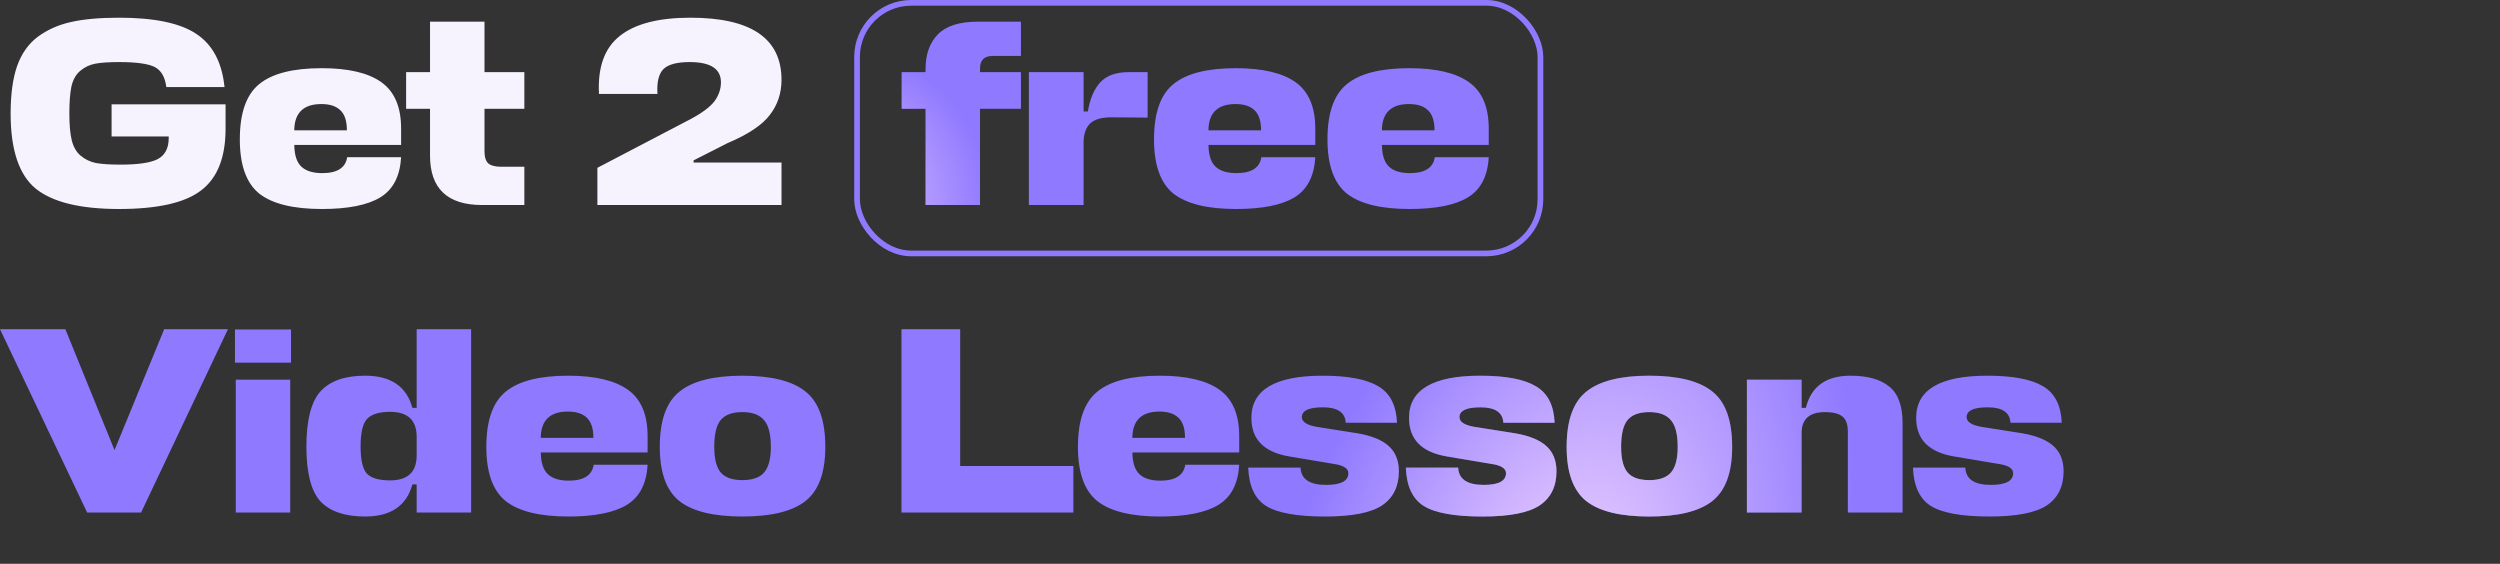
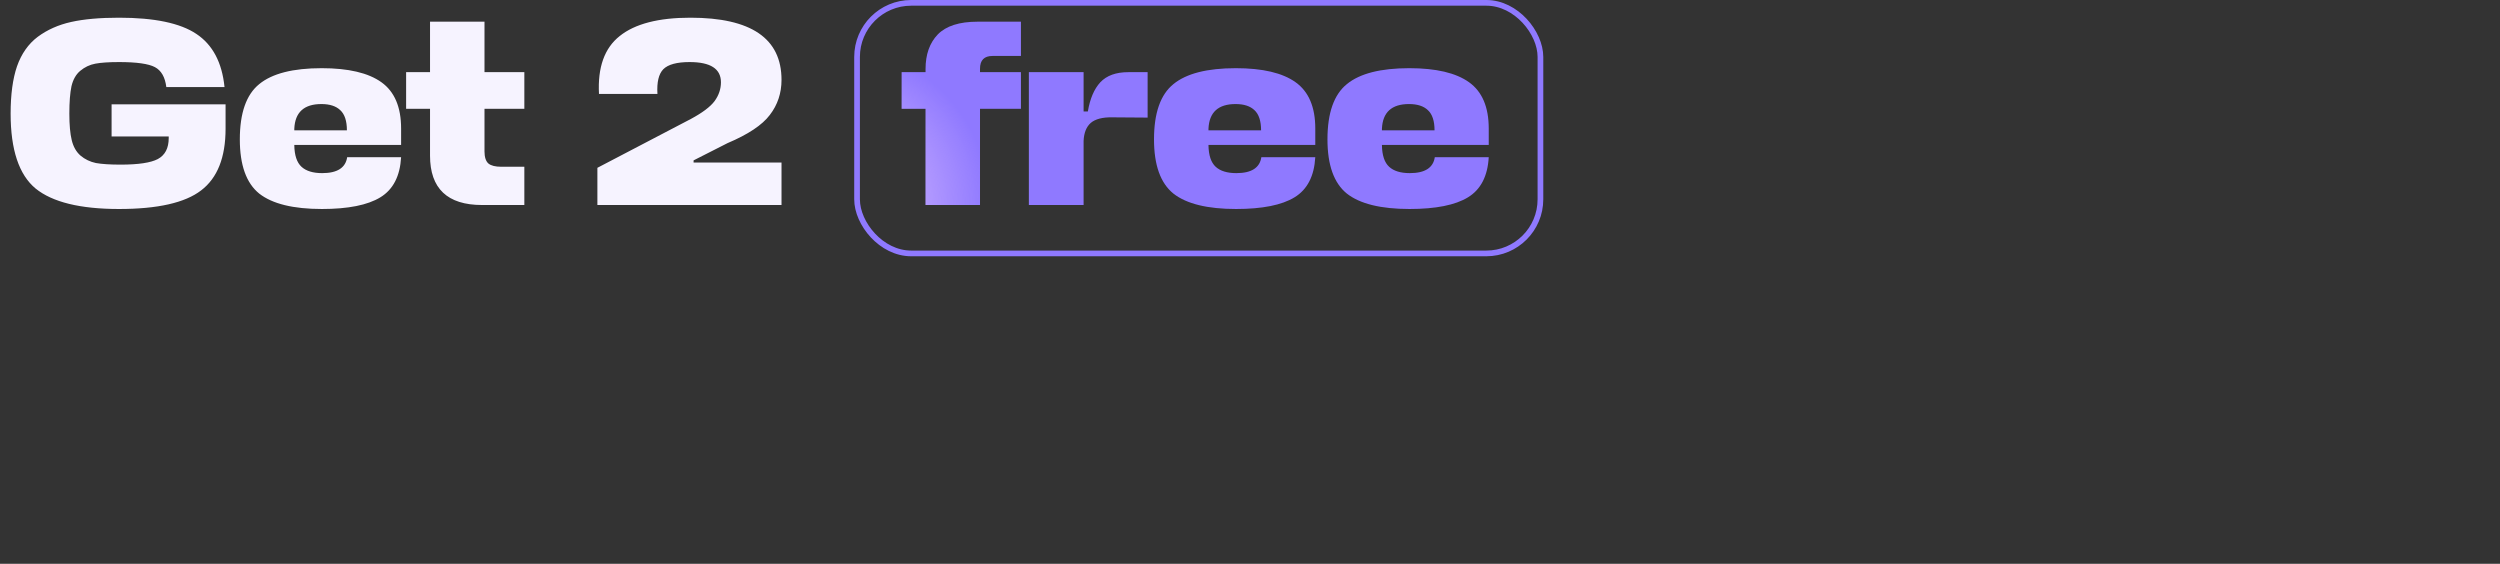
<svg xmlns="http://www.w3.org/2000/svg" width="439" height="99" viewBox="0 0 439 99" fill="none">
  <rect x="0" y="0" width="439" height="99" fill="#333333" stroke="none" />
  <path d="M19.595 23.963V18.318H39.61V22.61C39.61 27.649 38.179 31.257 35.318 33.434C32.488 35.611 27.682 36.7 20.901 36.7C14.09 36.7 9.207 35.502 6.252 33.107C3.328 30.681 1.866 26.296 1.866 19.951C1.866 16.591 2.239 13.823 2.986 11.646C3.764 9.438 4.977 7.711 6.625 6.467C8.305 5.223 10.264 4.352 12.504 3.855C14.743 3.357 17.542 3.108 20.901 3.108C27.122 3.108 31.648 4.057 34.478 5.954C37.34 7.851 38.988 10.962 39.424 15.285H29.206C28.988 13.543 28.32 12.377 27.2 11.786C26.08 11.195 23.981 10.899 20.901 10.899C19.129 10.899 17.744 10.993 16.749 11.179C15.754 11.366 14.867 11.786 14.09 12.439C13.343 13.061 12.83 13.963 12.55 15.145C12.301 16.327 12.177 17.929 12.177 19.951C12.177 21.91 12.317 23.465 12.597 24.616C12.877 25.767 13.39 26.669 14.136 27.322C14.914 27.975 15.816 28.411 16.843 28.628C17.9 28.815 19.346 28.908 21.181 28.908C24.292 28.908 26.469 28.582 27.713 27.929C28.988 27.244 29.626 26.016 29.626 24.243V23.963H19.595ZM70.434 22.563V25.456H51.679V25.503C51.71 27.276 52.13 28.535 52.938 29.282C53.747 30.028 54.96 30.401 56.577 30.401C59.221 30.401 60.683 29.468 60.963 27.602H70.434C70.247 30.93 69.034 33.278 66.795 34.647C64.555 36.016 61.134 36.7 56.531 36.7C51.492 36.7 47.822 35.798 45.52 33.994C43.25 32.159 42.114 28.986 42.114 24.476C42.114 19.842 43.25 16.607 45.52 14.772C47.791 12.906 51.445 11.973 56.484 11.973C61.181 11.973 64.68 12.797 66.981 14.445C69.283 16.094 70.434 18.8 70.434 22.563ZM51.679 22.61V22.89H60.916C60.916 21.241 60.528 20.059 59.75 19.344C59.004 18.629 57.899 18.271 56.438 18.271C53.389 18.271 51.803 19.717 51.679 22.61ZM92.075 29.282V36H84.657C78.561 36 75.513 33.107 75.513 27.322V19.111H71.314V12.672H75.513V3.808H85.077V12.672H92.075V19.111H85.077V26.576C85.077 27.602 85.31 28.317 85.777 28.722C86.243 29.095 86.99 29.282 88.016 29.282H92.075ZM104.902 36V29.468L121.325 20.884C123.347 19.795 124.731 18.753 125.477 17.758C126.224 16.731 126.597 15.627 126.597 14.445C126.597 12.081 124.762 10.899 121.092 10.899C118.852 10.899 117.313 11.319 116.473 12.159C115.664 12.999 115.322 14.445 115.446 16.498H105.182C104.933 11.833 106.146 8.442 108.821 6.327C111.496 4.181 115.633 3.108 121.232 3.108C131.9 3.108 137.234 6.747 137.234 14.025C137.234 16.358 136.55 18.411 135.182 20.184C133.844 21.957 131.371 23.605 127.763 25.129L121.792 28.162V28.535H137.234V36H104.902Z" fill="#F6F3FF" />
-   <path d="M40.03 57.808L24.774 90H15.303L0 57.808H11.477L20.108 79.036L28.833 57.808H40.03ZM41.4 66.672H50.964V90H41.4V66.672ZM51.104 63.687H41.26V57.855H51.104V63.687ZM64.113 90.7C60.567 90.7 57.954 89.813 56.275 88.04C54.626 86.237 53.802 83.033 53.802 78.43C53.802 73.795 54.626 70.56 56.275 68.725C57.954 66.89 60.567 65.973 64.113 65.973C68.623 65.973 71.391 67.854 72.417 71.618H73.164V57.808H82.728V90H73.164V85.055H72.417C71.391 88.818 68.623 90.7 64.113 90.7ZM68.498 84.355C71.609 84.355 73.164 82.893 73.164 79.969V76.703C73.164 73.78 71.609 72.318 68.498 72.318C66.57 72.318 65.217 72.738 64.439 73.577C63.693 74.386 63.319 76.003 63.319 78.43C63.319 80.793 63.693 82.38 64.439 83.188C65.217 83.966 66.57 84.355 68.498 84.355ZM113.719 76.563V79.456H94.964V79.503C94.995 81.275 95.415 82.535 96.224 83.282C97.032 84.028 98.246 84.401 99.863 84.401C102.507 84.401 103.969 83.468 104.248 81.602H113.719C113.533 84.93 112.32 87.278 110.08 88.647C107.841 90.016 104.42 90.7 99.816 90.7C94.777 90.7 91.107 89.798 88.806 87.994C86.535 86.159 85.4 82.986 85.4 78.476C85.4 73.842 86.535 70.607 88.806 68.772C91.076 66.906 94.731 65.973 99.769 65.973C104.466 65.973 107.965 66.797 110.267 68.445C112.569 70.094 113.719 72.8 113.719 76.563ZM94.964 76.61V76.89H104.202C104.202 75.241 103.813 74.059 103.035 73.344C102.289 72.629 101.185 72.271 99.723 72.271C96.675 72.271 95.088 73.717 94.964 76.61ZM126.589 83.002C127.367 83.873 128.627 84.308 130.368 84.308C132.11 84.308 133.37 83.873 134.147 83.002C134.956 82.1 135.361 80.591 135.361 78.476C135.361 76.237 134.956 74.666 134.147 73.764C133.37 72.831 132.11 72.364 130.368 72.364C128.627 72.364 127.367 72.815 126.589 73.717C125.812 74.619 125.423 76.206 125.423 78.476C125.423 80.591 125.812 82.1 126.589 83.002ZM130.368 65.973C135.469 65.973 139.171 66.906 141.472 68.772C143.774 70.607 144.925 73.842 144.925 78.476C144.925 82.986 143.758 86.159 141.426 87.994C139.124 89.798 135.438 90.7 130.368 90.7C125.299 90.7 121.613 89.798 119.311 87.994C117.009 86.159 115.859 82.986 115.859 78.476C115.859 73.842 117.009 70.607 119.311 68.772C121.613 66.906 125.299 65.973 130.368 65.973ZM188.483 81.835V90H158.297V57.808H168.608V81.835H188.483ZM217.604 76.563V79.456H198.848V79.503C198.879 81.275 199.299 82.535 200.108 83.282C200.917 84.028 202.13 84.401 203.747 84.401C206.391 84.401 207.853 83.468 208.133 81.602H217.604C217.417 84.93 216.204 87.278 213.965 88.647C211.725 90.016 208.304 90.7 203.7 90.7C198.662 90.7 194.992 89.798 192.69 87.994C190.419 86.159 189.284 82.986 189.284 78.476C189.284 73.842 190.419 70.607 192.69 68.772C194.96 66.906 198.615 65.973 203.654 65.973C208.35 65.973 211.85 66.797 214.151 68.445C216.453 70.094 217.604 72.8 217.604 76.563ZM198.848 76.61V76.89H208.086C208.086 75.241 207.697 74.059 206.92 73.344C206.173 72.629 205.069 72.271 203.607 72.271C200.559 72.271 198.973 73.717 198.848 76.61ZM232.293 71.525C229.836 71.525 228.607 72.1 228.607 73.251C228.607 74.059 229.432 74.619 231.08 74.93L238.452 76.097C240.909 76.532 242.713 77.279 243.864 78.336C245.046 79.394 245.637 80.871 245.637 82.768C245.637 85.412 244.657 87.403 242.697 88.74C240.738 90.047 237.379 90.7 232.62 90.7C227.737 90.7 224.3 90.078 222.309 88.834C220.349 87.59 219.307 85.35 219.183 82.115H228.374C228.467 84.137 229.96 85.148 232.853 85.148C235.466 85.148 236.772 84.464 236.772 83.095C236.772 82.255 235.917 81.711 234.206 81.462L226.415 80.156C221.967 79.409 219.743 77.154 219.743 73.391C219.743 68.445 223.911 65.973 232.247 65.973C236.725 65.973 239.991 66.595 242.044 67.839C244.097 69.052 245.186 71.182 245.31 74.231H236.306C236.212 72.427 234.875 71.525 232.293 71.525ZM259.973 71.525C257.516 71.525 256.287 72.1 256.287 73.251C256.287 74.059 257.111 74.619 258.76 74.93L266.131 76.097C268.588 76.532 270.392 77.279 271.543 78.336C272.725 79.394 273.316 80.871 273.316 82.768C273.316 85.412 272.336 87.403 270.377 88.74C268.417 90.047 265.058 90.7 260.299 90.7C255.416 90.7 251.979 90.078 249.989 88.834C248.029 87.59 246.987 85.35 246.863 82.115H256.054C256.147 84.137 257.64 85.148 260.533 85.148C263.145 85.148 264.452 84.464 264.452 83.095C264.452 82.255 263.596 81.711 261.886 81.462L254.094 80.156C249.646 79.409 247.423 77.154 247.423 73.391C247.423 68.445 251.59 65.973 259.926 65.973C264.405 65.973 267.671 66.595 269.724 67.839C271.777 69.052 272.865 71.182 272.99 74.231H263.985C263.892 72.427 262.554 71.525 259.973 71.525ZM285.833 83.002C286.61 83.873 287.87 84.308 289.612 84.308C291.354 84.308 292.613 83.873 293.391 83.002C294.2 82.1 294.604 80.591 294.604 78.476C294.604 76.237 294.2 74.666 293.391 73.764C292.613 72.831 291.354 72.364 289.612 72.364C287.87 72.364 286.61 72.815 285.833 73.717C285.055 74.619 284.667 76.206 284.667 78.476C284.667 80.591 285.055 82.1 285.833 83.002ZM289.612 65.973C294.713 65.973 298.414 66.906 300.716 68.772C303.018 70.607 304.168 73.842 304.168 78.476C304.168 82.986 303.002 86.159 300.669 87.994C298.368 89.798 294.682 90.7 289.612 90.7C284.542 90.7 280.856 89.798 278.555 87.994C276.253 86.159 275.102 82.986 275.102 78.476C275.102 73.842 276.253 70.607 278.555 68.772C280.856 66.906 284.542 65.973 289.612 65.973ZM324.483 90V75.817C324.483 74.51 324.157 73.609 323.504 73.111C322.851 72.613 321.84 72.364 320.471 72.364C317.858 72.364 316.49 73.484 316.365 75.724V90H306.754V66.672H316.365V71.618H317.112C318.045 67.854 320.658 65.973 324.95 65.973C327.936 65.973 330.206 66.61 331.762 67.885C333.317 69.13 334.094 71.276 334.094 74.324V90H324.483ZM349.026 71.525C346.569 71.525 345.34 72.1 345.34 73.251C345.34 74.059 346.164 74.619 347.813 74.93L355.184 76.097C357.642 76.532 359.446 77.279 360.596 78.336C361.778 79.394 362.369 80.871 362.369 82.768C362.369 85.412 361.39 87.403 359.43 88.74C357.47 90.047 354.111 90.7 349.352 90.7C344.469 90.7 341.032 90.078 339.042 88.834C337.082 87.59 336.04 85.35 335.916 82.115H345.107C345.2 84.137 346.693 85.148 349.586 85.148C352.198 85.148 353.505 84.464 353.505 83.095C353.505 82.255 352.649 81.711 350.939 81.462L343.147 80.156C338.7 79.409 336.476 77.154 336.476 73.391C336.476 68.445 340.644 65.973 348.979 65.973C353.458 65.973 356.724 66.595 358.777 67.839C360.83 69.052 361.918 71.182 362.043 74.231H353.038C352.945 72.427 351.607 71.525 349.026 71.525Z" fill="#8F79FF" />
-   <path d="M40.03 57.808L24.774 90H15.303L0 57.808H11.477L20.108 79.036L28.833 57.808H40.03ZM41.4 66.672H50.964V90H41.4V66.672ZM51.104 63.687H41.26V57.855H51.104V63.687ZM64.113 90.7C60.567 90.7 57.954 89.813 56.275 88.04C54.626 86.237 53.802 83.033 53.802 78.43C53.802 73.795 54.626 70.56 56.275 68.725C57.954 66.89 60.567 65.973 64.113 65.973C68.623 65.973 71.391 67.854 72.417 71.618H73.164V57.808H82.728V90H73.164V85.055H72.417C71.391 88.818 68.623 90.7 64.113 90.7ZM68.498 84.355C71.609 84.355 73.164 82.893 73.164 79.969V76.703C73.164 73.78 71.609 72.318 68.498 72.318C66.57 72.318 65.217 72.738 64.439 73.577C63.693 74.386 63.319 76.003 63.319 78.43C63.319 80.793 63.693 82.38 64.439 83.188C65.217 83.966 66.57 84.355 68.498 84.355ZM113.719 76.563V79.456H94.964V79.503C94.995 81.275 95.415 82.535 96.224 83.282C97.032 84.028 98.246 84.401 99.863 84.401C102.507 84.401 103.969 83.468 104.248 81.602H113.719C113.533 84.93 112.32 87.278 110.08 88.647C107.841 90.016 104.42 90.7 99.816 90.7C94.777 90.7 91.107 89.798 88.806 87.994C86.535 86.159 85.4 82.986 85.4 78.476C85.4 73.842 86.535 70.607 88.806 68.772C91.076 66.906 94.731 65.973 99.769 65.973C104.466 65.973 107.965 66.797 110.267 68.445C112.569 70.094 113.719 72.8 113.719 76.563ZM94.964 76.61V76.89H104.202C104.202 75.241 103.813 74.059 103.035 73.344C102.289 72.629 101.185 72.271 99.723 72.271C96.675 72.271 95.088 73.717 94.964 76.61ZM126.589 83.002C127.367 83.873 128.627 84.308 130.368 84.308C132.11 84.308 133.37 83.873 134.147 83.002C134.956 82.1 135.361 80.591 135.361 78.476C135.361 76.237 134.956 74.666 134.147 73.764C133.37 72.831 132.11 72.364 130.368 72.364C128.627 72.364 127.367 72.815 126.589 73.717C125.812 74.619 125.423 76.206 125.423 78.476C125.423 80.591 125.812 82.1 126.589 83.002ZM130.368 65.973C135.469 65.973 139.171 66.906 141.472 68.772C143.774 70.607 144.925 73.842 144.925 78.476C144.925 82.986 143.758 86.159 141.426 87.994C139.124 89.798 135.438 90.7 130.368 90.7C125.299 90.7 121.613 89.798 119.311 87.994C117.009 86.159 115.859 82.986 115.859 78.476C115.859 73.842 117.009 70.607 119.311 68.772C121.613 66.906 125.299 65.973 130.368 65.973ZM188.483 81.835V90H158.297V57.808H168.608V81.835H188.483ZM217.604 76.563V79.456H198.848V79.503C198.879 81.275 199.299 82.535 200.108 83.282C200.917 84.028 202.13 84.401 203.747 84.401C206.391 84.401 207.853 83.468 208.133 81.602H217.604C217.417 84.93 216.204 87.278 213.965 88.647C211.725 90.016 208.304 90.7 203.7 90.7C198.662 90.7 194.992 89.798 192.69 87.994C190.419 86.159 189.284 82.986 189.284 78.476C189.284 73.842 190.419 70.607 192.69 68.772C194.96 66.906 198.615 65.973 203.654 65.973C208.35 65.973 211.85 66.797 214.151 68.445C216.453 70.094 217.604 72.8 217.604 76.563ZM198.848 76.61V76.89H208.086C208.086 75.241 207.697 74.059 206.92 73.344C206.173 72.629 205.069 72.271 203.607 72.271C200.559 72.271 198.973 73.717 198.848 76.61ZM232.293 71.525C229.836 71.525 228.607 72.1 228.607 73.251C228.607 74.059 229.432 74.619 231.08 74.93L238.452 76.097C240.909 76.532 242.713 77.279 243.864 78.336C245.046 79.394 245.637 80.871 245.637 82.768C245.637 85.412 244.657 87.403 242.697 88.74C240.738 90.047 237.379 90.7 232.62 90.7C227.737 90.7 224.3 90.078 222.309 88.834C220.349 87.59 219.307 85.35 219.183 82.115H228.374C228.467 84.137 229.96 85.148 232.853 85.148C235.466 85.148 236.772 84.464 236.772 83.095C236.772 82.255 235.917 81.711 234.206 81.462L226.415 80.156C221.967 79.409 219.743 77.154 219.743 73.391C219.743 68.445 223.911 65.973 232.247 65.973C236.725 65.973 239.991 66.595 242.044 67.839C244.097 69.052 245.186 71.182 245.31 74.231H236.306C236.212 72.427 234.875 71.525 232.293 71.525ZM259.973 71.525C257.516 71.525 256.287 72.1 256.287 73.251C256.287 74.059 257.111 74.619 258.76 74.93L266.131 76.097C268.588 76.532 270.392 77.279 271.543 78.336C272.725 79.394 273.316 80.871 273.316 82.768C273.316 85.412 272.336 87.403 270.377 88.74C268.417 90.047 265.058 90.7 260.299 90.7C255.416 90.7 251.979 90.078 249.989 88.834C248.029 87.59 246.987 85.35 246.863 82.115H256.054C256.147 84.137 257.64 85.148 260.533 85.148C263.145 85.148 264.452 84.464 264.452 83.095C264.452 82.255 263.596 81.711 261.886 81.462L254.094 80.156C249.646 79.409 247.423 77.154 247.423 73.391C247.423 68.445 251.59 65.973 259.926 65.973C264.405 65.973 267.671 66.595 269.724 67.839C271.777 69.052 272.865 71.182 272.99 74.231H263.985C263.892 72.427 262.554 71.525 259.973 71.525ZM285.833 83.002C286.61 83.873 287.87 84.308 289.612 84.308C291.354 84.308 292.613 83.873 293.391 83.002C294.2 82.1 294.604 80.591 294.604 78.476C294.604 76.237 294.2 74.666 293.391 73.764C292.613 72.831 291.354 72.364 289.612 72.364C287.87 72.364 286.61 72.815 285.833 73.717C285.055 74.619 284.667 76.206 284.667 78.476C284.667 80.591 285.055 82.1 285.833 83.002ZM289.612 65.973C294.713 65.973 298.414 66.906 300.716 68.772C303.018 70.607 304.168 73.842 304.168 78.476C304.168 82.986 303.002 86.159 300.669 87.994C298.368 89.798 294.682 90.7 289.612 90.7C284.542 90.7 280.856 89.798 278.555 87.994C276.253 86.159 275.102 82.986 275.102 78.476C275.102 73.842 276.253 70.607 278.555 68.772C280.856 66.906 284.542 65.973 289.612 65.973ZM324.483 90V75.817C324.483 74.51 324.157 73.609 323.504 73.111C322.851 72.613 321.84 72.364 320.471 72.364C317.858 72.364 316.49 73.484 316.365 75.724V90H306.754V66.672H316.365V71.618H317.112C318.045 67.854 320.658 65.973 324.95 65.973C327.936 65.973 330.206 66.61 331.762 67.885C333.317 69.13 334.094 71.276 334.094 74.324V90H324.483ZM349.026 71.525C346.569 71.525 345.34 72.1 345.34 73.251C345.34 74.059 346.164 74.619 347.813 74.93L355.184 76.097C357.642 76.532 359.446 77.279 360.596 78.336C361.778 79.394 362.369 80.871 362.369 82.768C362.369 85.412 361.39 87.403 359.43 88.74C357.47 90.047 354.111 90.7 349.352 90.7C344.469 90.7 341.032 90.078 339.042 88.834C337.082 87.59 336.04 85.35 335.916 82.115H345.107C345.2 84.137 346.693 85.148 349.586 85.148C352.198 85.148 353.505 84.464 353.505 83.095C353.505 82.255 352.649 81.711 350.939 81.462L343.147 80.156C338.7 79.409 336.476 77.154 336.476 73.391C336.476 68.445 340.644 65.973 348.979 65.973C353.458 65.973 356.724 66.595 358.777 67.839C360.83 69.052 361.918 71.182 362.043 74.231H353.038C352.945 72.427 351.607 71.525 349.026 71.525Z" fill="url(#paint0_radial_945_1909)" />
  <rect x="150.5" y="0.5" width="120" height="44" rx="9.5" stroke="#8F79FF" />
  <path d="M179.275 9.826H174.283C172.821 9.826 172.09 10.573 172.09 12.066V12.672H179.275V19.111H172.09V36H162.526V19.111H158.327V12.672H162.526V12.113C162.526 9.562 163.241 7.54 164.672 6.047C166.134 4.554 168.466 3.808 171.67 3.808H179.275V9.826ZM198.117 12.672H201.523V20.65L195.318 20.604C193.607 20.573 192.348 20.899 191.539 21.584C190.761 22.268 190.341 23.325 190.279 24.756V36H180.668V12.672H190.279V19.577H191.026C191.399 17.338 192.13 15.627 193.218 14.445C194.338 13.263 195.971 12.672 198.117 12.672ZM230.964 22.563V25.456H212.208V25.503C212.239 27.276 212.659 28.535 213.468 29.282C214.277 30.028 215.49 30.401 217.107 30.401C219.751 30.401 221.213 29.468 221.493 27.602H230.964C230.777 30.93 229.564 33.278 227.324 34.647C225.085 36.016 221.664 36.7 217.06 36.7C212.022 36.7 208.351 35.798 206.05 33.994C203.779 32.159 202.644 28.986 202.644 24.476C202.644 19.842 203.779 16.607 206.05 14.772C208.32 12.906 211.975 11.973 217.014 11.973C221.71 11.973 225.209 12.797 227.511 14.445C229.813 16.094 230.964 18.8 230.964 22.563ZM212.208 22.61V22.89H221.446C221.446 21.241 221.057 20.059 220.28 19.344C219.533 18.629 218.429 18.271 216.967 18.271C213.919 18.271 212.333 19.717 212.208 22.61ZM261.422 22.563V25.456H242.667V25.503C242.698 27.276 243.118 28.535 243.927 29.282C244.735 30.028 245.949 30.401 247.566 30.401C250.21 30.401 251.672 29.468 251.951 27.602H261.422C261.236 30.93 260.023 33.278 257.783 34.647C255.544 36.016 252.123 36.7 247.519 36.7C242.48 36.7 238.81 35.798 236.509 33.994C234.238 32.159 233.103 28.986 233.103 24.476C233.103 19.842 234.238 16.607 236.509 14.772C238.779 12.906 242.434 11.973 247.473 11.973C252.169 11.973 255.668 12.797 257.97 14.445C260.272 16.094 261.422 18.8 261.422 22.563ZM242.667 22.61V22.89H251.905C251.905 21.241 251.516 20.059 250.738 19.344C249.992 18.629 248.888 18.271 247.426 18.271C244.378 18.271 242.792 19.717 242.667 22.61Z" fill="#8F79FF" />
  <path d="M179.275 9.826H174.283C172.821 9.826 172.09 10.573 172.09 12.066V12.672H179.275V19.111H172.09V36H162.526V19.111H158.327V12.672H162.526V12.113C162.526 9.562 163.241 7.54 164.672 6.047C166.134 4.554 168.466 3.808 171.67 3.808H179.275V9.826ZM198.117 12.672H201.523V20.65L195.318 20.604C193.607 20.573 192.348 20.899 191.539 21.584C190.761 22.268 190.341 23.325 190.279 24.756V36H180.668V12.672H190.279V19.577H191.026C191.399 17.338 192.13 15.627 193.218 14.445C194.338 13.263 195.971 12.672 198.117 12.672ZM230.964 22.563V25.456H212.208V25.503C212.239 27.276 212.659 28.535 213.468 29.282C214.277 30.028 215.49 30.401 217.107 30.401C219.751 30.401 221.213 29.468 221.493 27.602H230.964C230.777 30.93 229.564 33.278 227.324 34.647C225.085 36.016 221.664 36.7 217.06 36.7C212.022 36.7 208.351 35.798 206.05 33.994C203.779 32.159 202.644 28.986 202.644 24.476C202.644 19.842 203.779 16.607 206.05 14.772C208.32 12.906 211.975 11.973 217.014 11.973C221.71 11.973 225.209 12.797 227.511 14.445C229.813 16.094 230.964 18.8 230.964 22.563ZM212.208 22.61V22.89H221.446C221.446 21.241 221.057 20.059 220.28 19.344C219.533 18.629 218.429 18.271 216.967 18.271C213.919 18.271 212.333 19.717 212.208 22.61ZM261.422 22.563V25.456H242.667V25.503C242.698 27.276 243.118 28.535 243.927 29.282C244.735 30.028 245.949 30.401 247.566 30.401C250.21 30.401 251.672 29.468 251.951 27.602H261.422C261.236 30.93 260.023 33.278 257.783 34.647C255.544 36.016 252.123 36.7 247.519 36.7C242.48 36.7 238.81 35.798 236.509 33.994C234.238 32.159 233.103 28.986 233.103 24.476C233.103 19.842 234.238 16.607 236.509 14.772C238.779 12.906 242.434 11.973 247.473 11.973C252.169 11.973 255.668 12.797 257.97 14.445C260.272 16.094 261.422 18.8 261.422 22.563ZM242.667 22.61V22.89H251.905C251.905 21.241 251.516 20.059 250.738 19.344C249.992 18.629 248.888 18.271 247.426 18.271C244.378 18.271 242.792 19.717 242.667 22.61Z" fill="url(#paint1_radial_945_1909)" />
  <defs>
    <radialGradient id="paint0_radial_945_1909" cx="0" cy="0" r="1" gradientUnits="userSpaceOnUse" gradientTransform="translate(273.605 108) rotate(-160.365) scale(47.988 76.867)">
      <stop stop-color="#F2D4FF" />
      <stop offset="1" stop-color="#F2D4FF" stop-opacity="0" />
    </radialGradient>
    <radialGradient id="paint1_radial_945_1909" cx="0" cy="0" r="1" gradientUnits="userSpaceOnUse" gradientTransform="translate(142.213 38.25) rotate(-33.886) scale(32.284 29.16)">
      <stop stop-color="#F2D4FF" />
      <stop offset="1" stop-color="#F2D4FF" stop-opacity="0" />
    </radialGradient>
  </defs>
</svg>